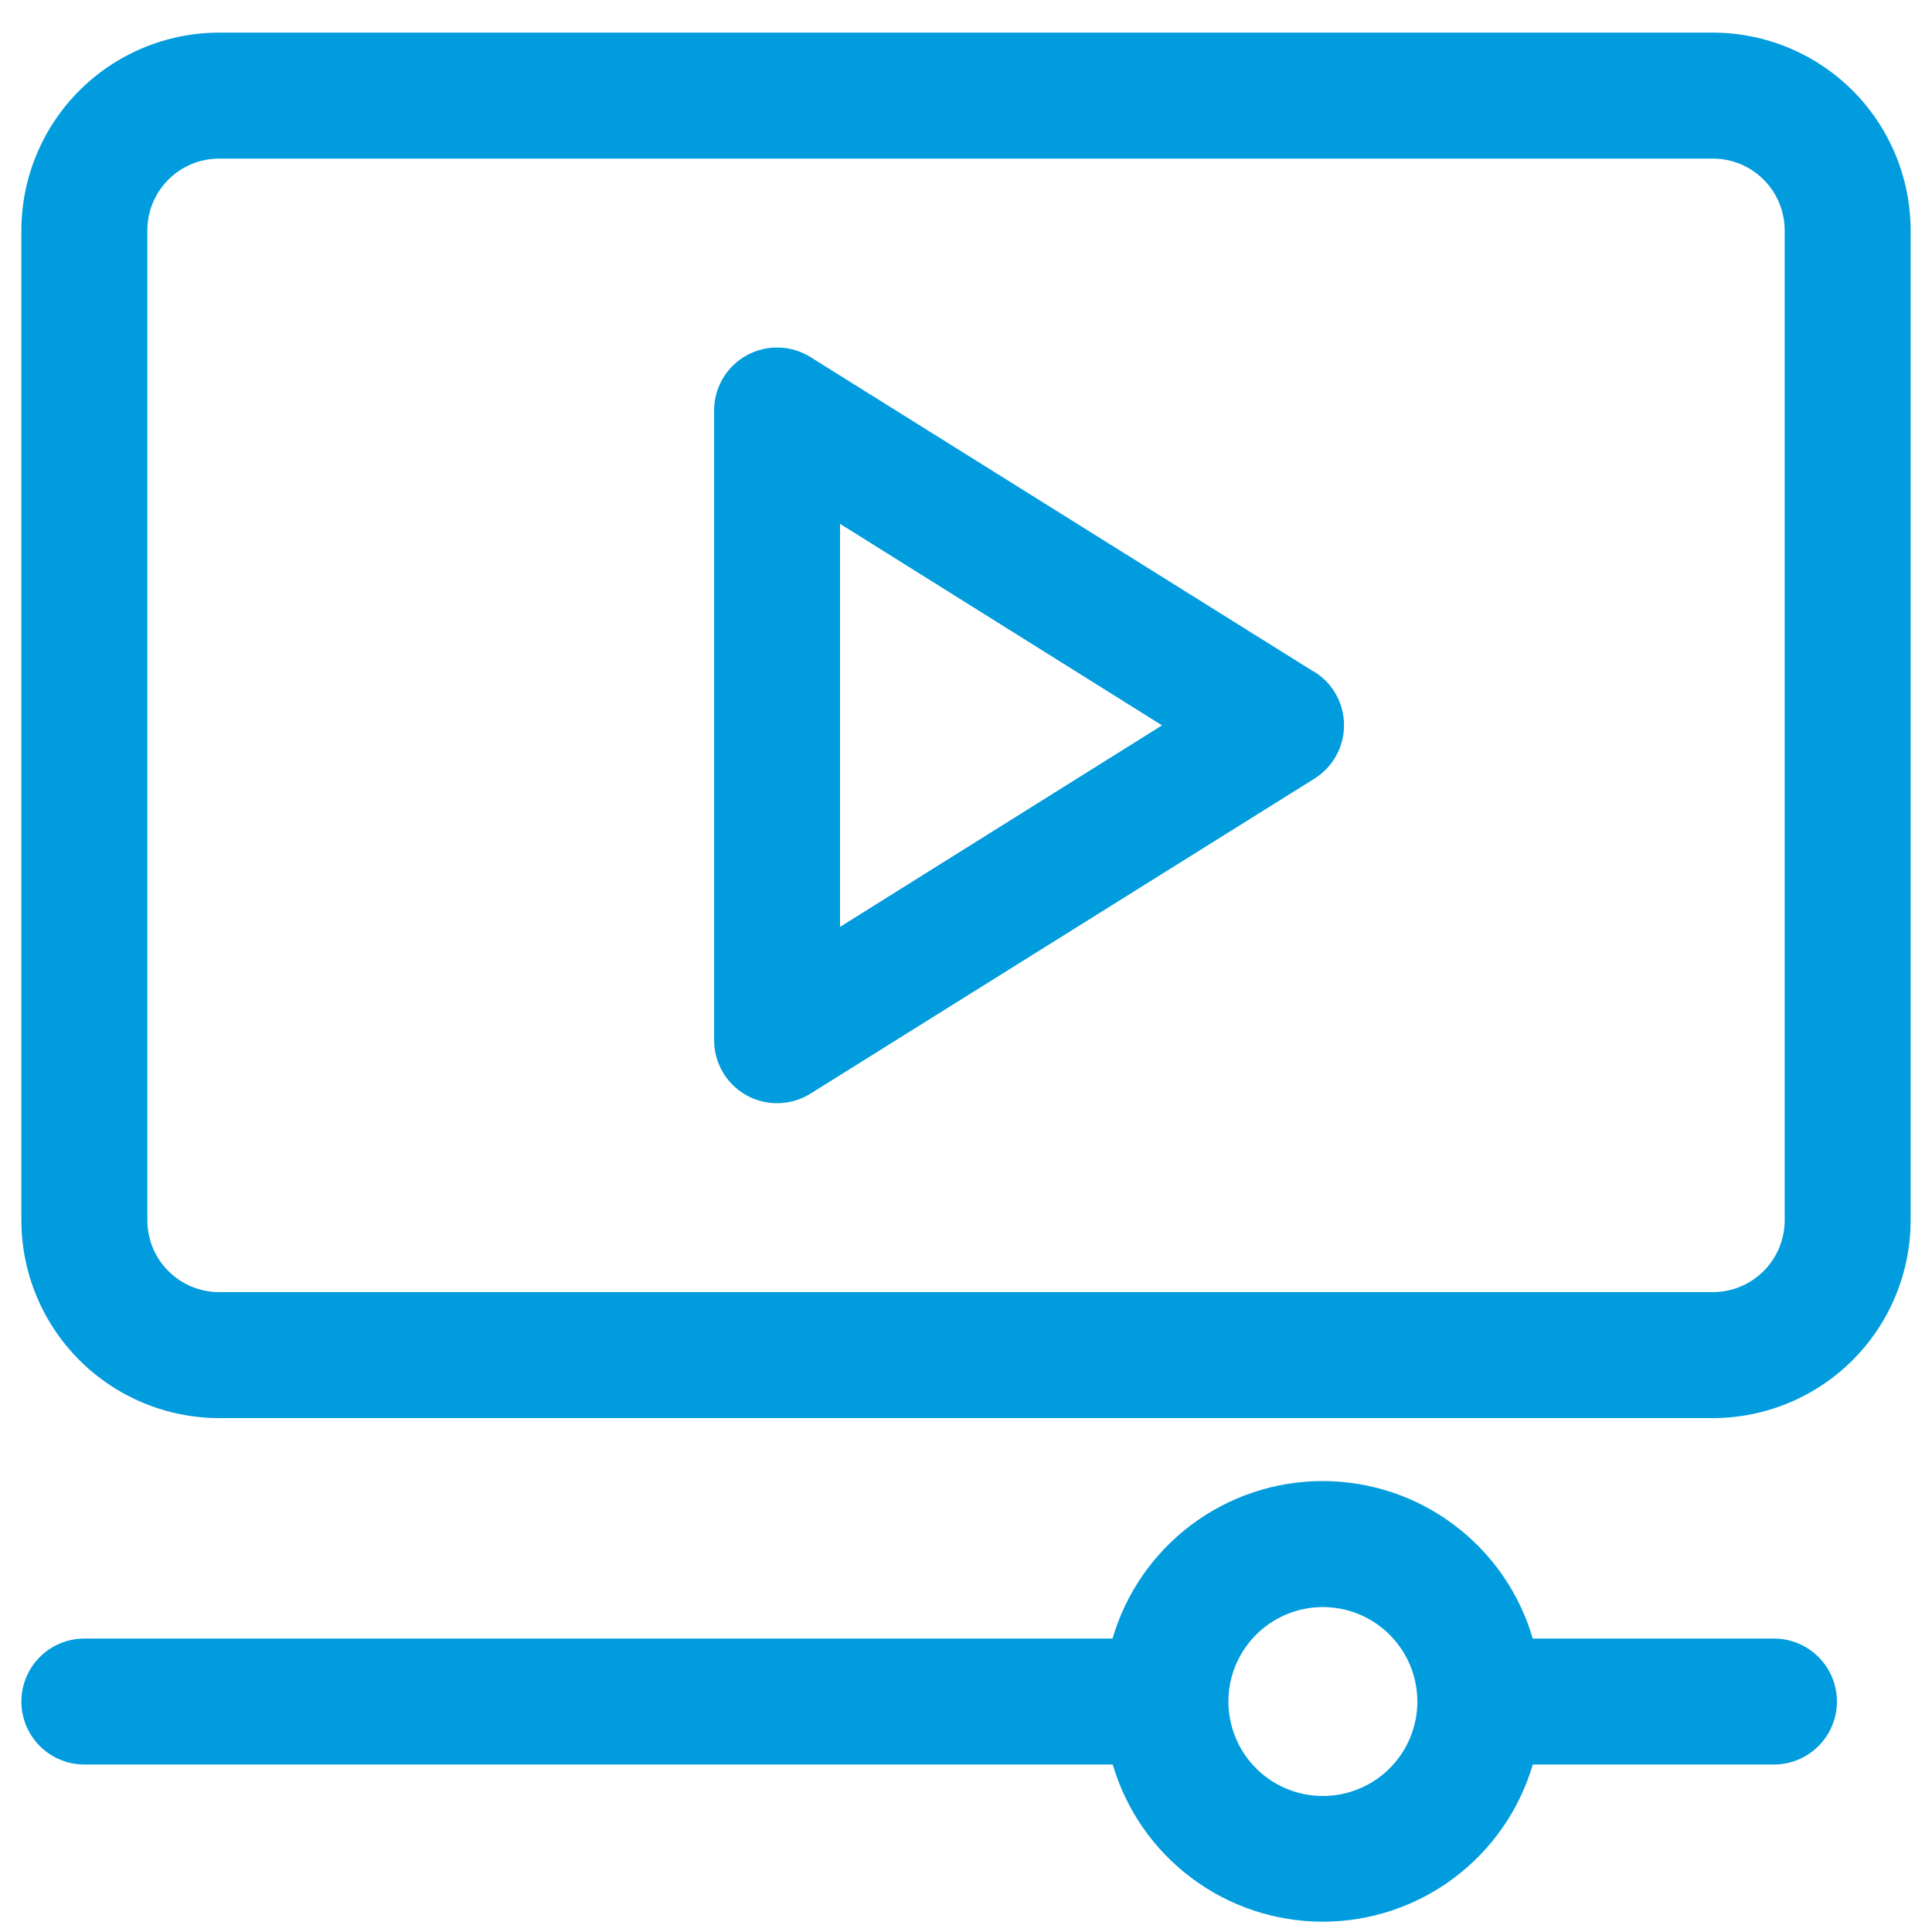
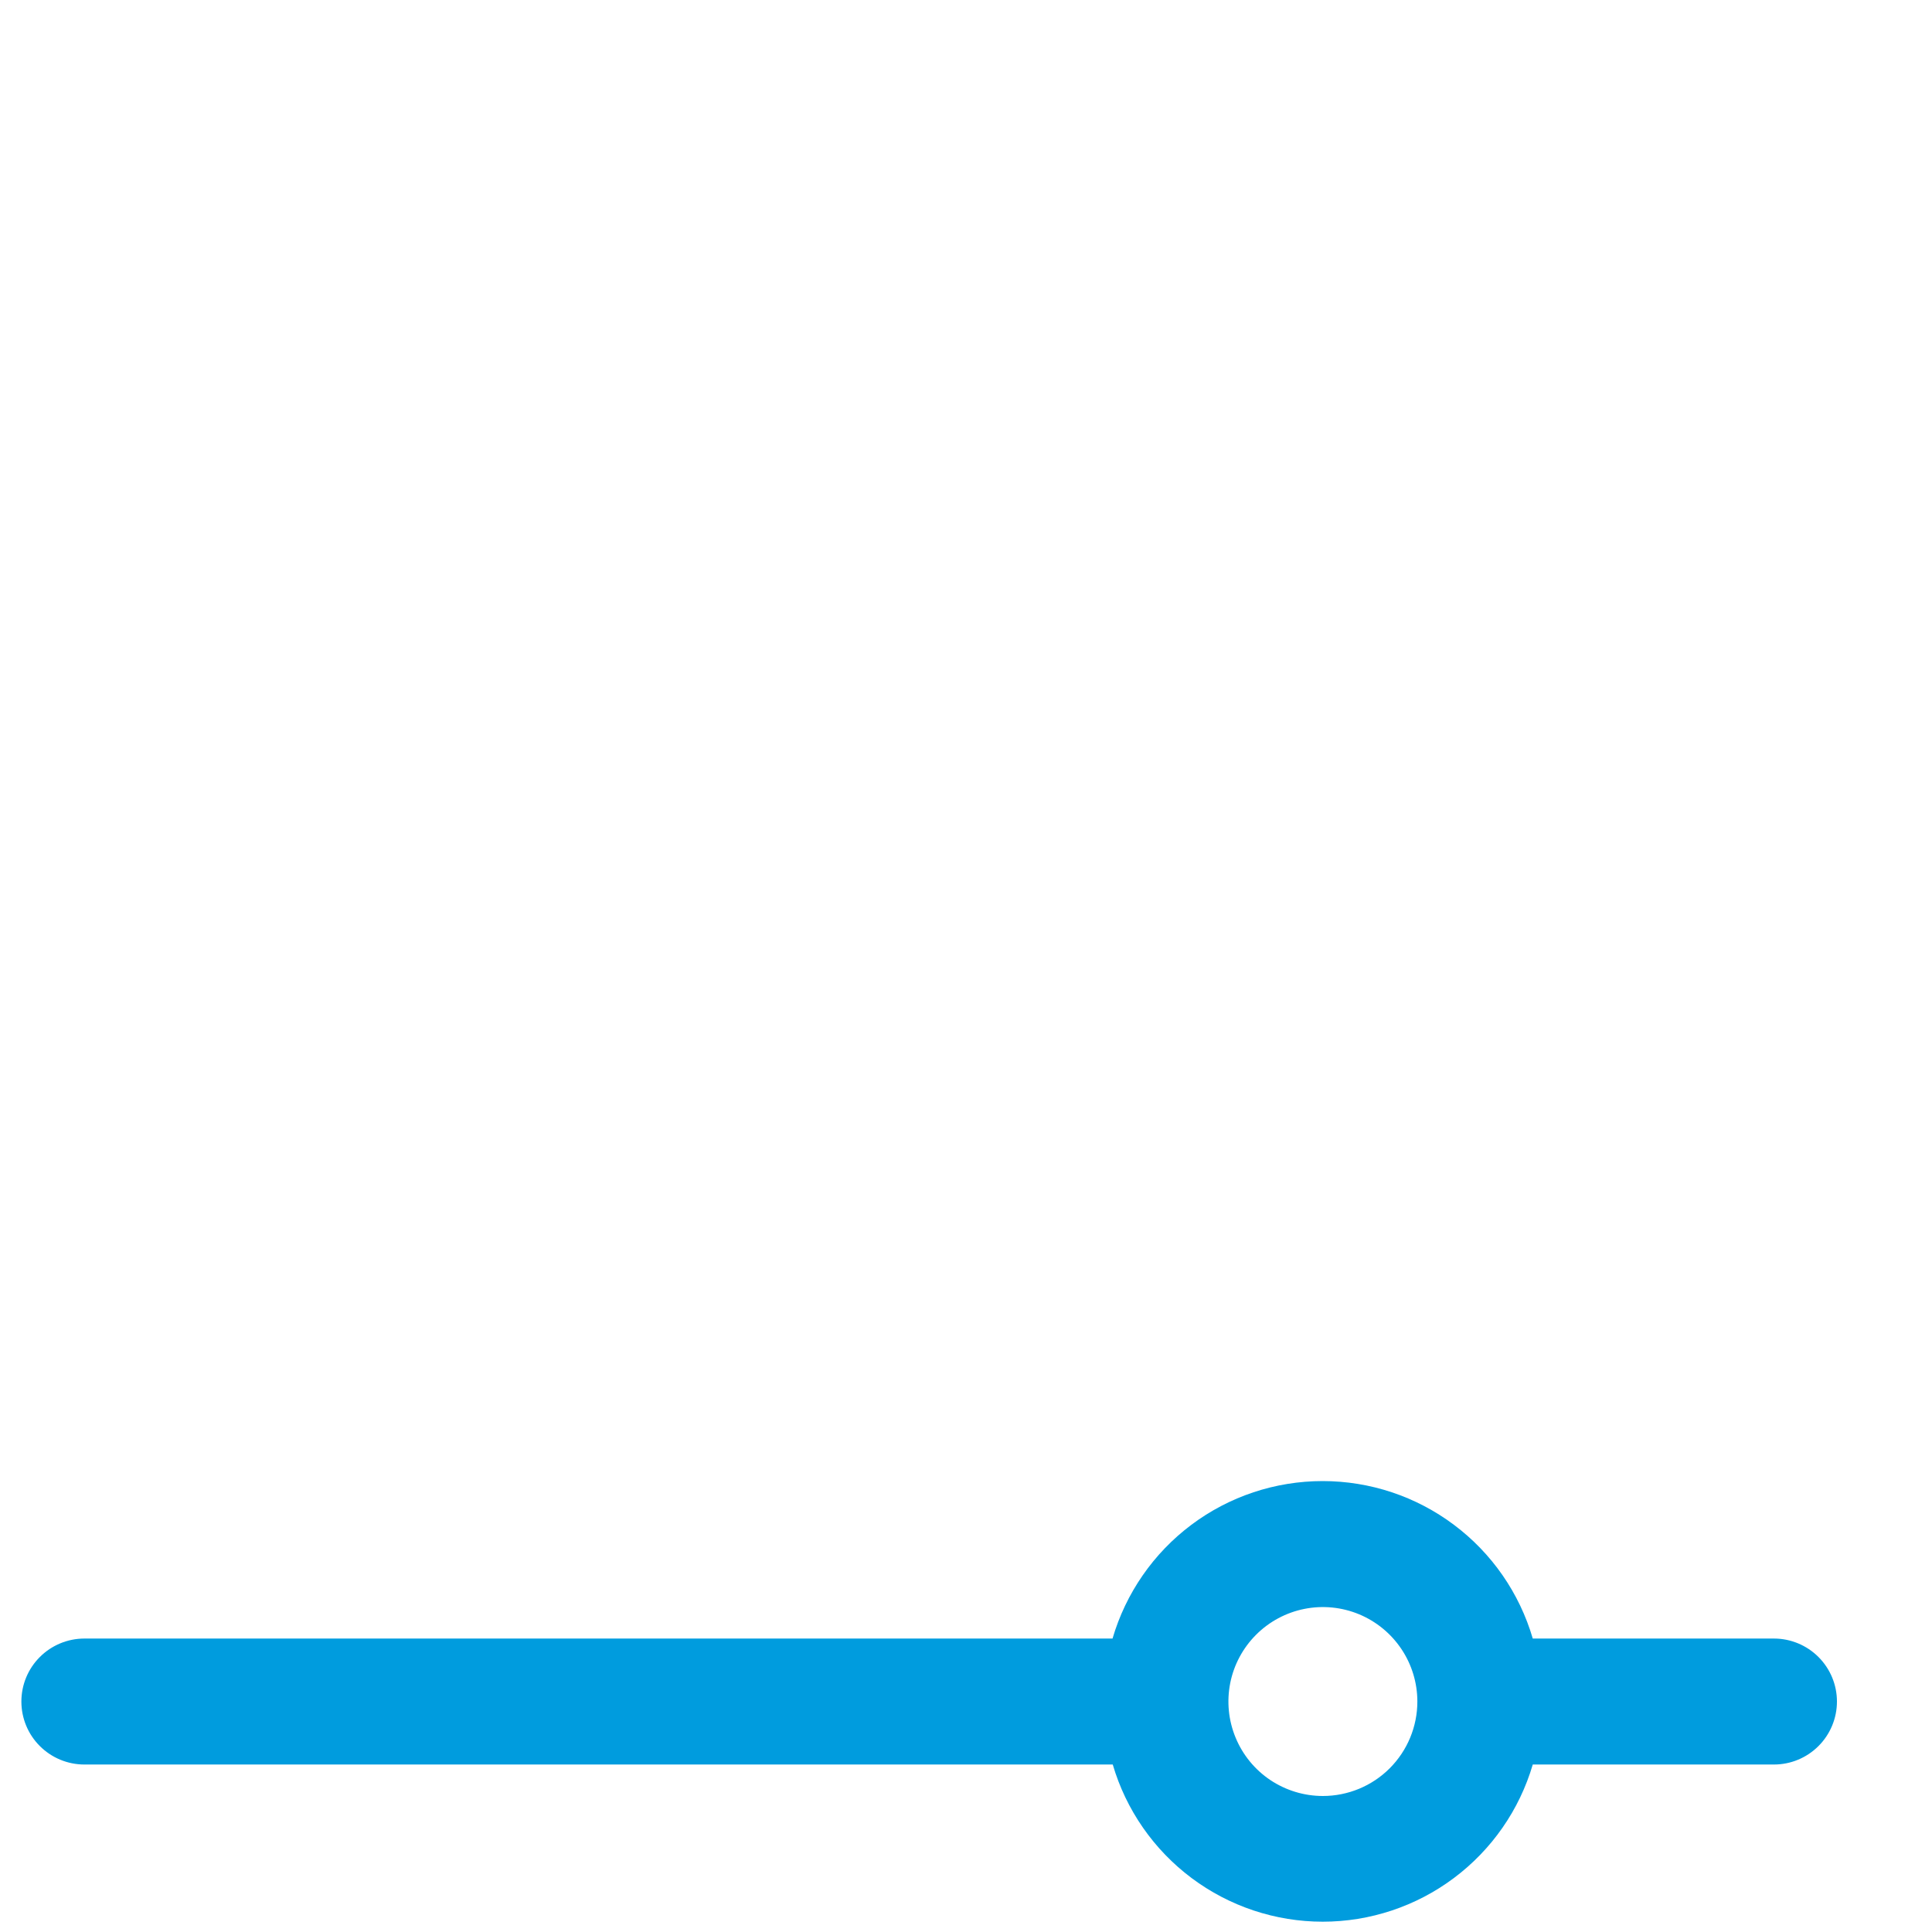
<svg xmlns="http://www.w3.org/2000/svg" width="45" height="45" viewBox="0 0 45 45" fill="none">
-   <path d="M39.896 0.76H5.104C3.883 0.761 2.712 1.247 1.848 2.11C0.985 2.974 0.499 4.145 0.498 5.366V28.424C0.499 29.645 0.985 30.816 1.848 31.679C2.712 32.543 3.883 33.029 5.104 33.03H39.896C41.117 33.029 42.288 32.543 43.152 31.679C44.015 30.816 44.501 29.645 44.502 28.424V5.366C44.501 4.145 44.015 2.974 43.152 2.11C42.288 1.247 41.117 0.761 39.896 0.76ZM41.569 28.424C41.568 28.867 41.392 29.292 41.078 29.606C40.765 29.919 40.34 30.096 39.896 30.096H5.104C4.66 30.096 4.235 29.919 3.922 29.606C3.608 29.292 3.432 28.867 3.432 28.424V5.366C3.432 4.922 3.608 4.497 3.922 4.184C4.235 3.87 4.66 3.694 5.104 3.694H39.896C40.34 3.694 40.765 3.87 41.078 4.184C41.392 4.497 41.568 4.922 41.569 5.366V28.424Z" fill="#009CDE" />
  <path d="M41.324 38.165H35.701C35.392 37.107 34.748 36.177 33.865 35.516C32.983 34.854 31.91 34.497 30.807 34.497C29.704 34.497 28.631 34.854 27.749 35.516C26.867 36.177 26.223 37.107 25.913 38.165H1.965C1.576 38.165 1.203 38.32 0.928 38.595C0.652 38.87 0.498 39.243 0.498 39.632C0.498 40.021 0.652 40.394 0.928 40.669C1.203 40.944 1.576 41.099 1.965 41.099H25.918C26.228 42.156 26.873 43.083 27.754 43.743C28.636 44.403 29.708 44.76 30.809 44.76C31.911 44.76 32.983 44.403 33.864 43.743C34.746 43.083 35.391 42.156 35.701 41.099H41.319C41.708 41.099 42.081 40.944 42.356 40.669C42.631 40.394 42.786 40.021 42.786 39.632C42.786 39.243 42.631 38.87 42.356 38.595C42.081 38.32 41.708 38.165 41.319 38.165H41.324ZM30.812 41.832C30.377 41.832 29.952 41.703 29.59 41.462C29.228 41.22 28.946 40.876 28.78 40.474C28.613 40.072 28.57 39.63 28.654 39.203C28.739 38.776 28.949 38.384 29.257 38.076C29.564 37.769 29.956 37.559 30.383 37.474C30.81 37.389 31.252 37.433 31.654 37.599C32.056 37.766 32.4 38.048 32.642 38.41C32.884 38.772 33.013 39.197 33.013 39.632C33.013 40.216 32.781 40.775 32.368 41.188C31.956 41.6 31.396 41.832 30.812 41.832Z" fill="#009CDE" />
-   <path d="M30.611 15.651L18.877 8.317C18.655 8.178 18.4 8.101 18.138 8.095C17.876 8.088 17.617 8.151 17.388 8.278C17.159 8.405 16.969 8.591 16.836 8.816C16.703 9.042 16.633 9.299 16.633 9.561V24.229C16.633 24.491 16.703 24.748 16.836 24.974C16.969 25.199 17.159 25.385 17.388 25.512C17.617 25.639 17.876 25.702 18.138 25.695C18.4 25.688 18.655 25.612 18.877 25.473L30.611 18.139C30.824 18.007 30.999 17.824 31.12 17.605C31.242 17.387 31.305 17.142 31.305 16.892C31.305 16.642 31.242 16.397 31.12 16.178C30.999 15.96 30.824 15.777 30.611 15.645V15.651ZM19.566 21.589V12.201L27.066 16.895L19.566 21.589Z" fill="#009CDE" />
</svg>